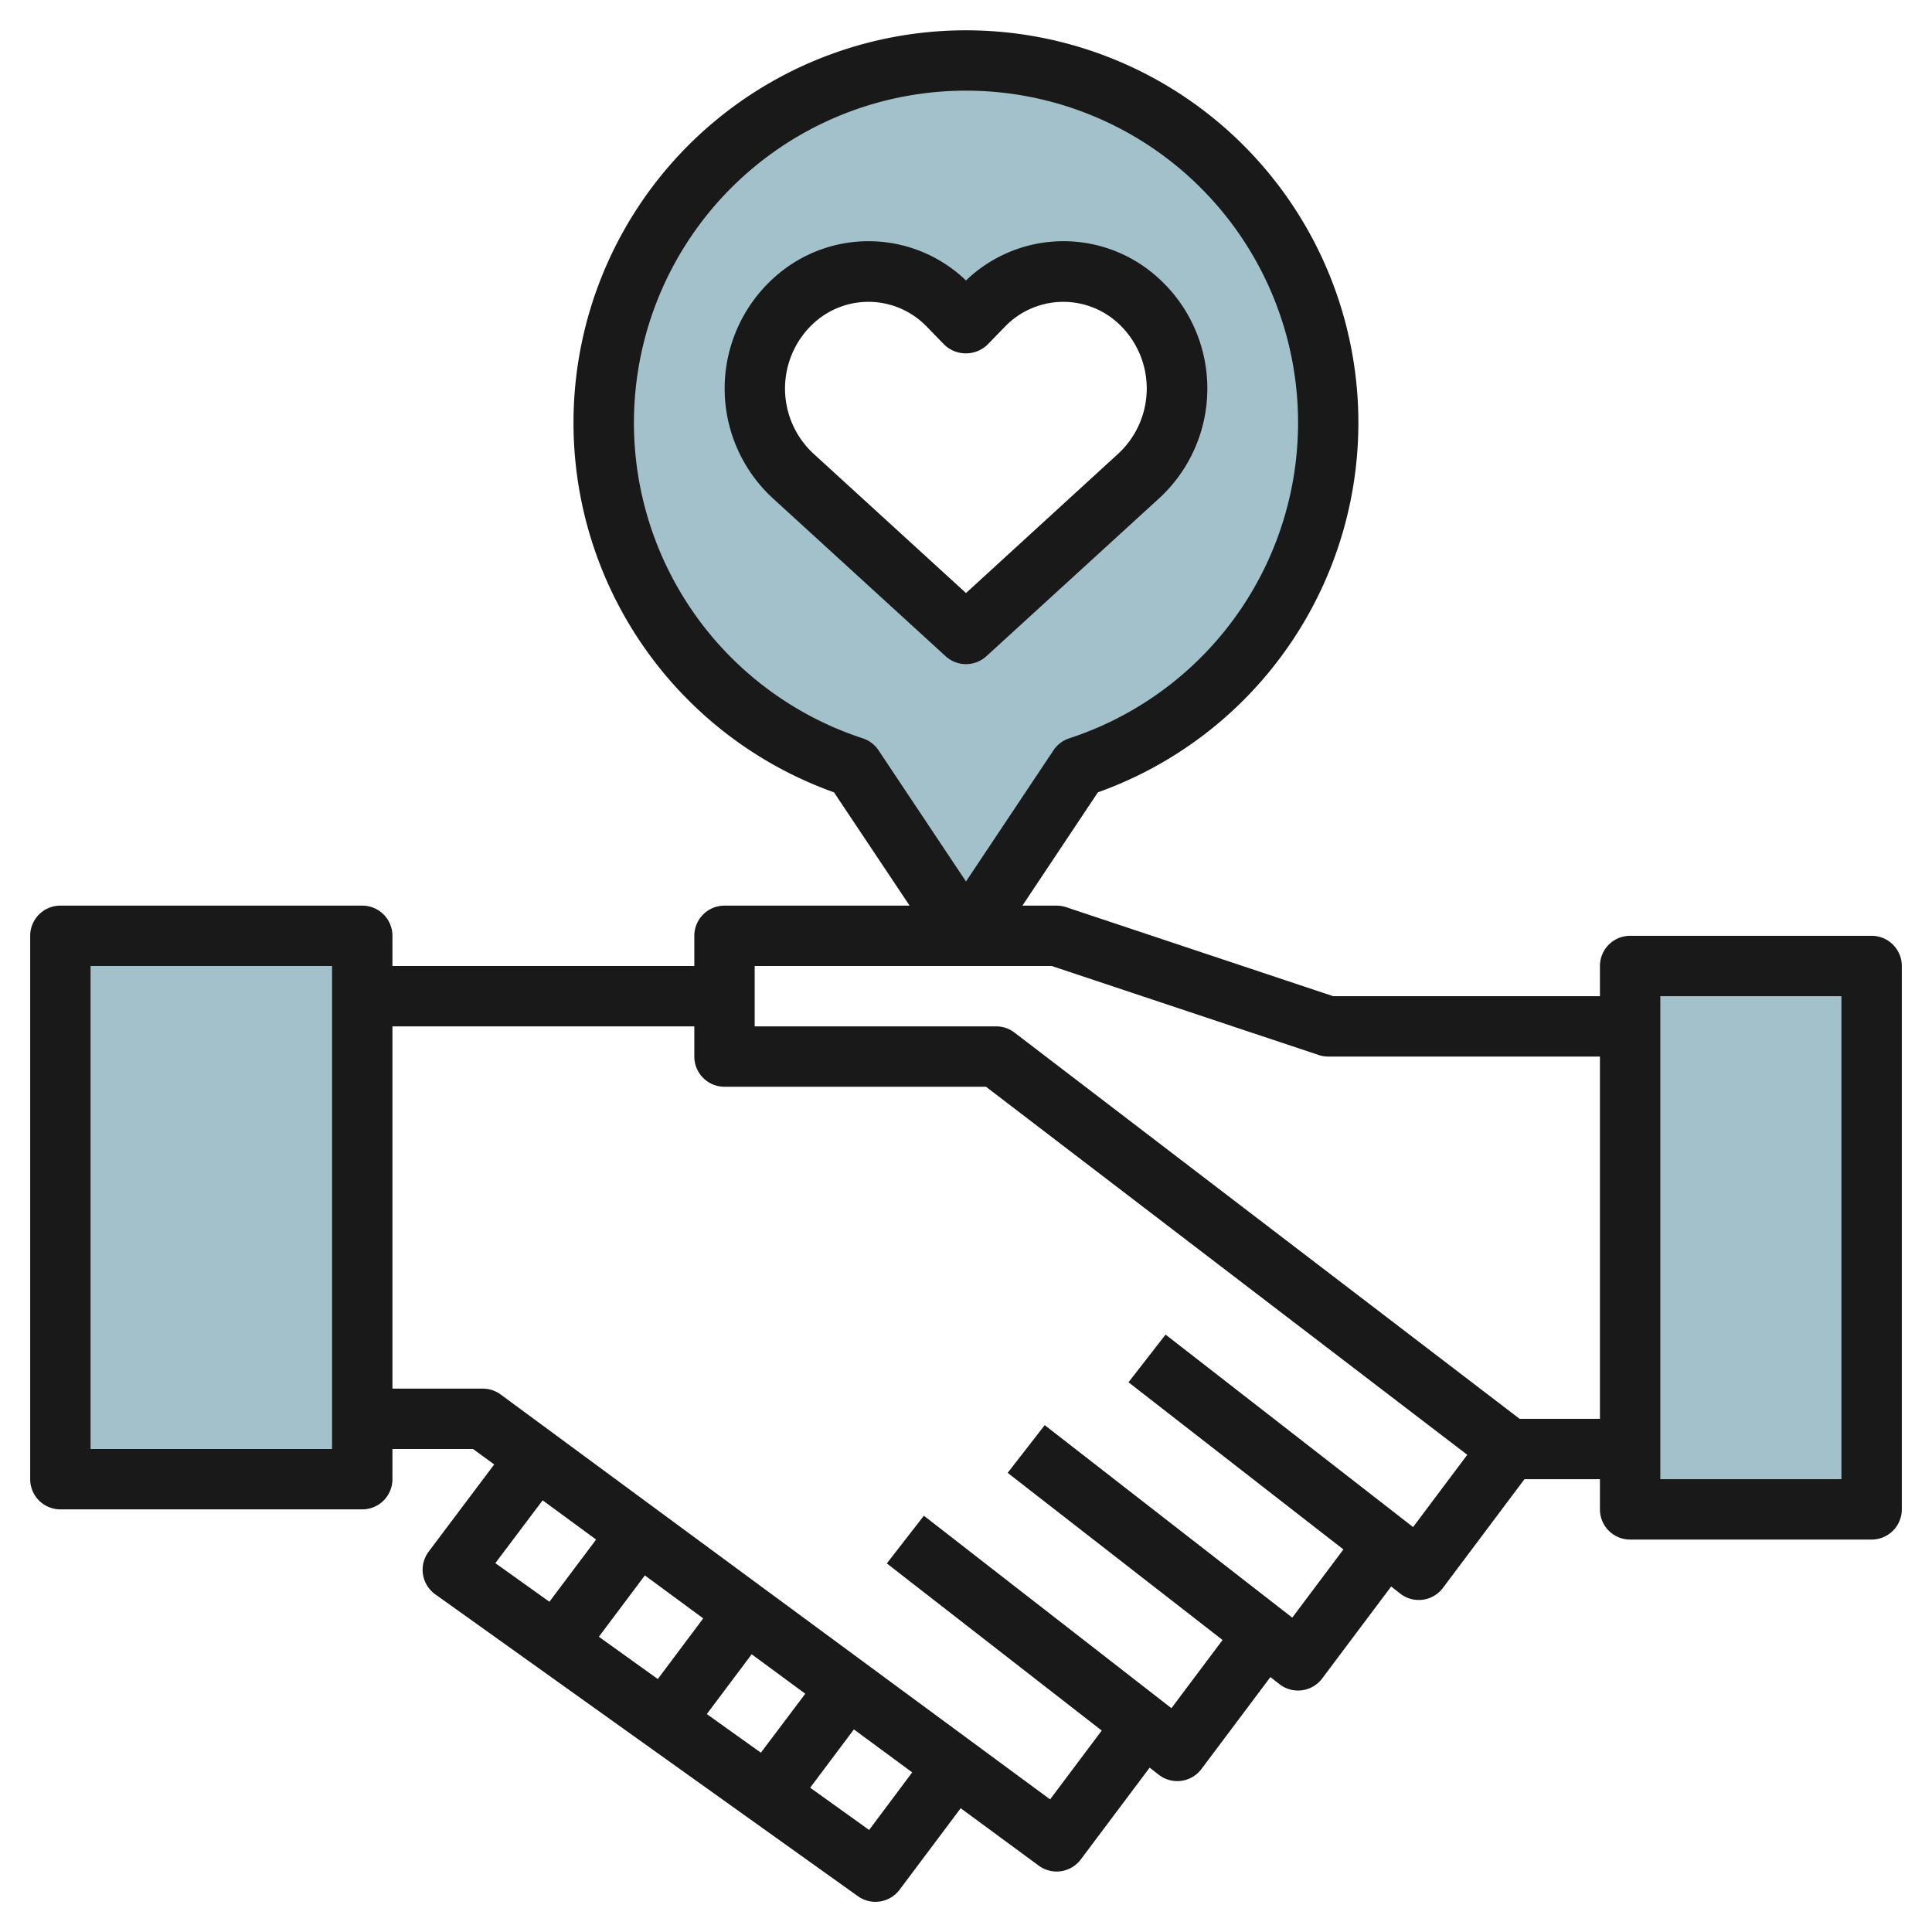
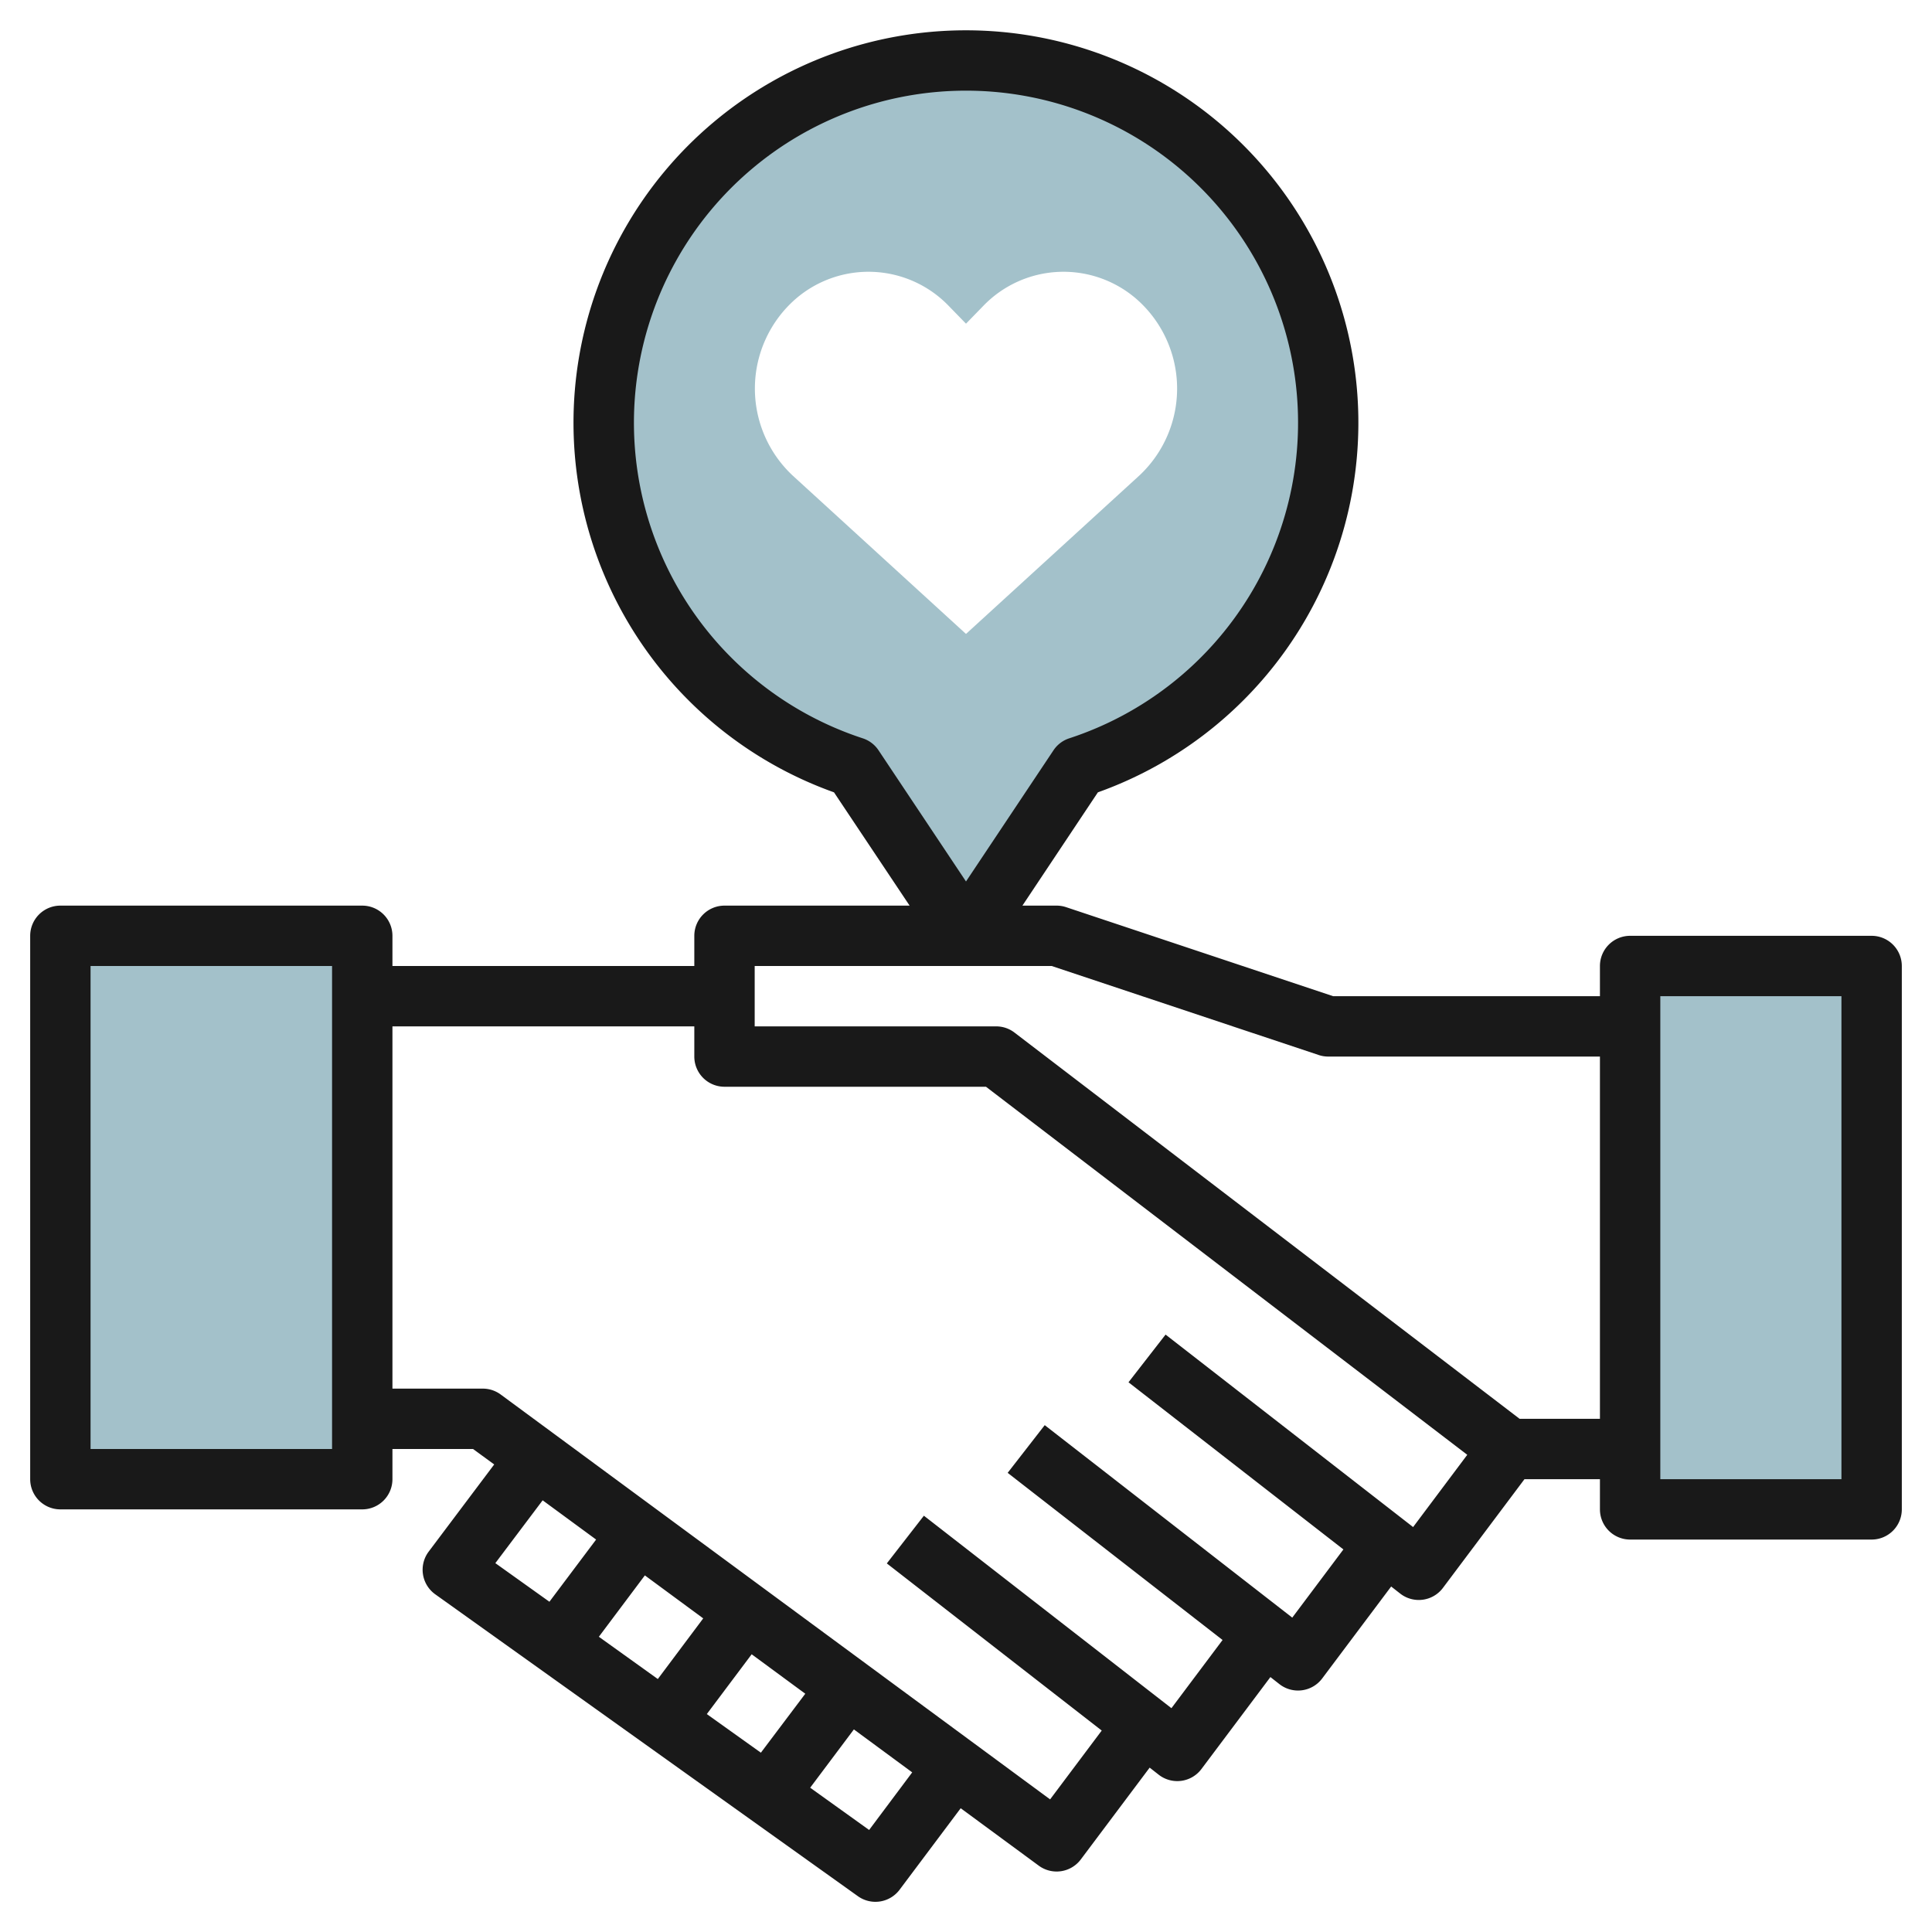
<svg xmlns="http://www.w3.org/2000/svg" id="Layer_3" height="512" viewBox="0 0 64 64" width="512" data-name="Layer 3">
  <g fill="#a3c1ca">
    <path d="m54 32h8v18h-8z" />
    <path d="m2 31h10v18h-10z" />
    <path d="m32 2a12 12 0 0 0 -3.727 23.41l3.727 5.59 3.727-5.59a12 12 0 0 0 -3.727-23.41zm5.732 13.762-5.732 5.238-5.732-5.238a3.942 3.942 0 0 1 .091-5.862 3.689 3.689 0 0 1 5.071.236l.57.586.57-.586a3.689 3.689 0 0 1 5.071-.236 3.942 3.942 0 0 1 .091 5.862z" />
  </g>
  <path d="m2 50h10a1 1 0 0 0 1-1v-1h2.671l.7.512-2.171 2.888a1 1 0 0 0 .219 1.414l14 10a1 1 0 0 0 1.381-.214l2.024-2.7 2.583 1.9a1 1 0 0 0 1.393-.2l2.284-3.045.3.235a1 1 0 0 0 1.416-.19l2.284-3.045.3.235a1 1 0 0 0 1.416-.19l2.284-3.045.3.235a1 1 0 0 0 1.416-.19l2.7-3.6h2.5v1a1 1 0 0 0 1 1h8a1 1 0 0 0 1-1v-18a1 1 0 0 0 -1-1h-8a1 1 0 0 0 -1 1v1h-8.838l-8.846-2.949a1 1 0 0 0 -.316-.051h-1.131l2.5-3.753a13 13 0 1 0 -8.742 0l2.505 3.753h-6.132a1 1 0 0 0 -1 1v1h-10v-1a1 1 0 0 0 -1-1h-10a1 1 0 0 0 -1 1v18a1 1 0 0 0 1 1zm53-17h6v16h-6zm-26.417-8.541a11 11 0 1 1 6.834 0 1 1 0 0 0 -.522.4l-2.895 4.341-2.895-4.342a1 1 0 0 0 -.522-.399zm-10.607 25.241 1.771 1.3-1.547 2.06-1.791-1.279zm8.7 6.407-1.471 1.953-1.791-1.279 1.486-1.981zm-4.885-.487-1.953-1.4 1.524-2.033 1.933 1.424zm7 5-1.953-1.4 1.448-1.931 1.932 1.423zm-3.791-28.62h9.838l8.846 2.949a1 1 0 0 0 .316.051h9v12h-2.661l-16.732-12.794a.993.993 0 0 0 -.607-.206h-8zm-2 2v1a1 1 0 0 0 1 1h8.662l15.943 12.192-1.794 2.394-8.2-6.376-1.228 1.58 7.119 5.537-1.694 2.259-8.2-6.376-1.228 1.58 7.119 5.537-1.694 2.259-8.2-6.376-1.228 1.58 7.119 5.537-1.71 2.28-18.193-13.407a1 1 0 0 0 -.593-.2h-3v-12zm-20-2h8v16h-8z" fill="#191919" />
-   <path d="m32.675 21.738 5.731-5.238a4.94 4.94 0 0 0 -.115-7.362 4.657 4.657 0 0 0 -6.291.153 4.658 4.658 0 0 0 -6.291-.153 4.94 4.94 0 0 0 -.115 7.362l5.731 5.238a1 1 0 0 0 1.35 0zm-5.732-6.714a2.941 2.941 0 0 1 .067-4.368 2.681 2.681 0 0 1 3.7.175l.569.585a1.031 1.031 0 0 0 1.434 0l.569-.585a2.682 2.682 0 0 1 3.7-.175 2.941 2.941 0 0 1 .067 4.368l-5.049 4.621z" fill="#191919" />
</svg>